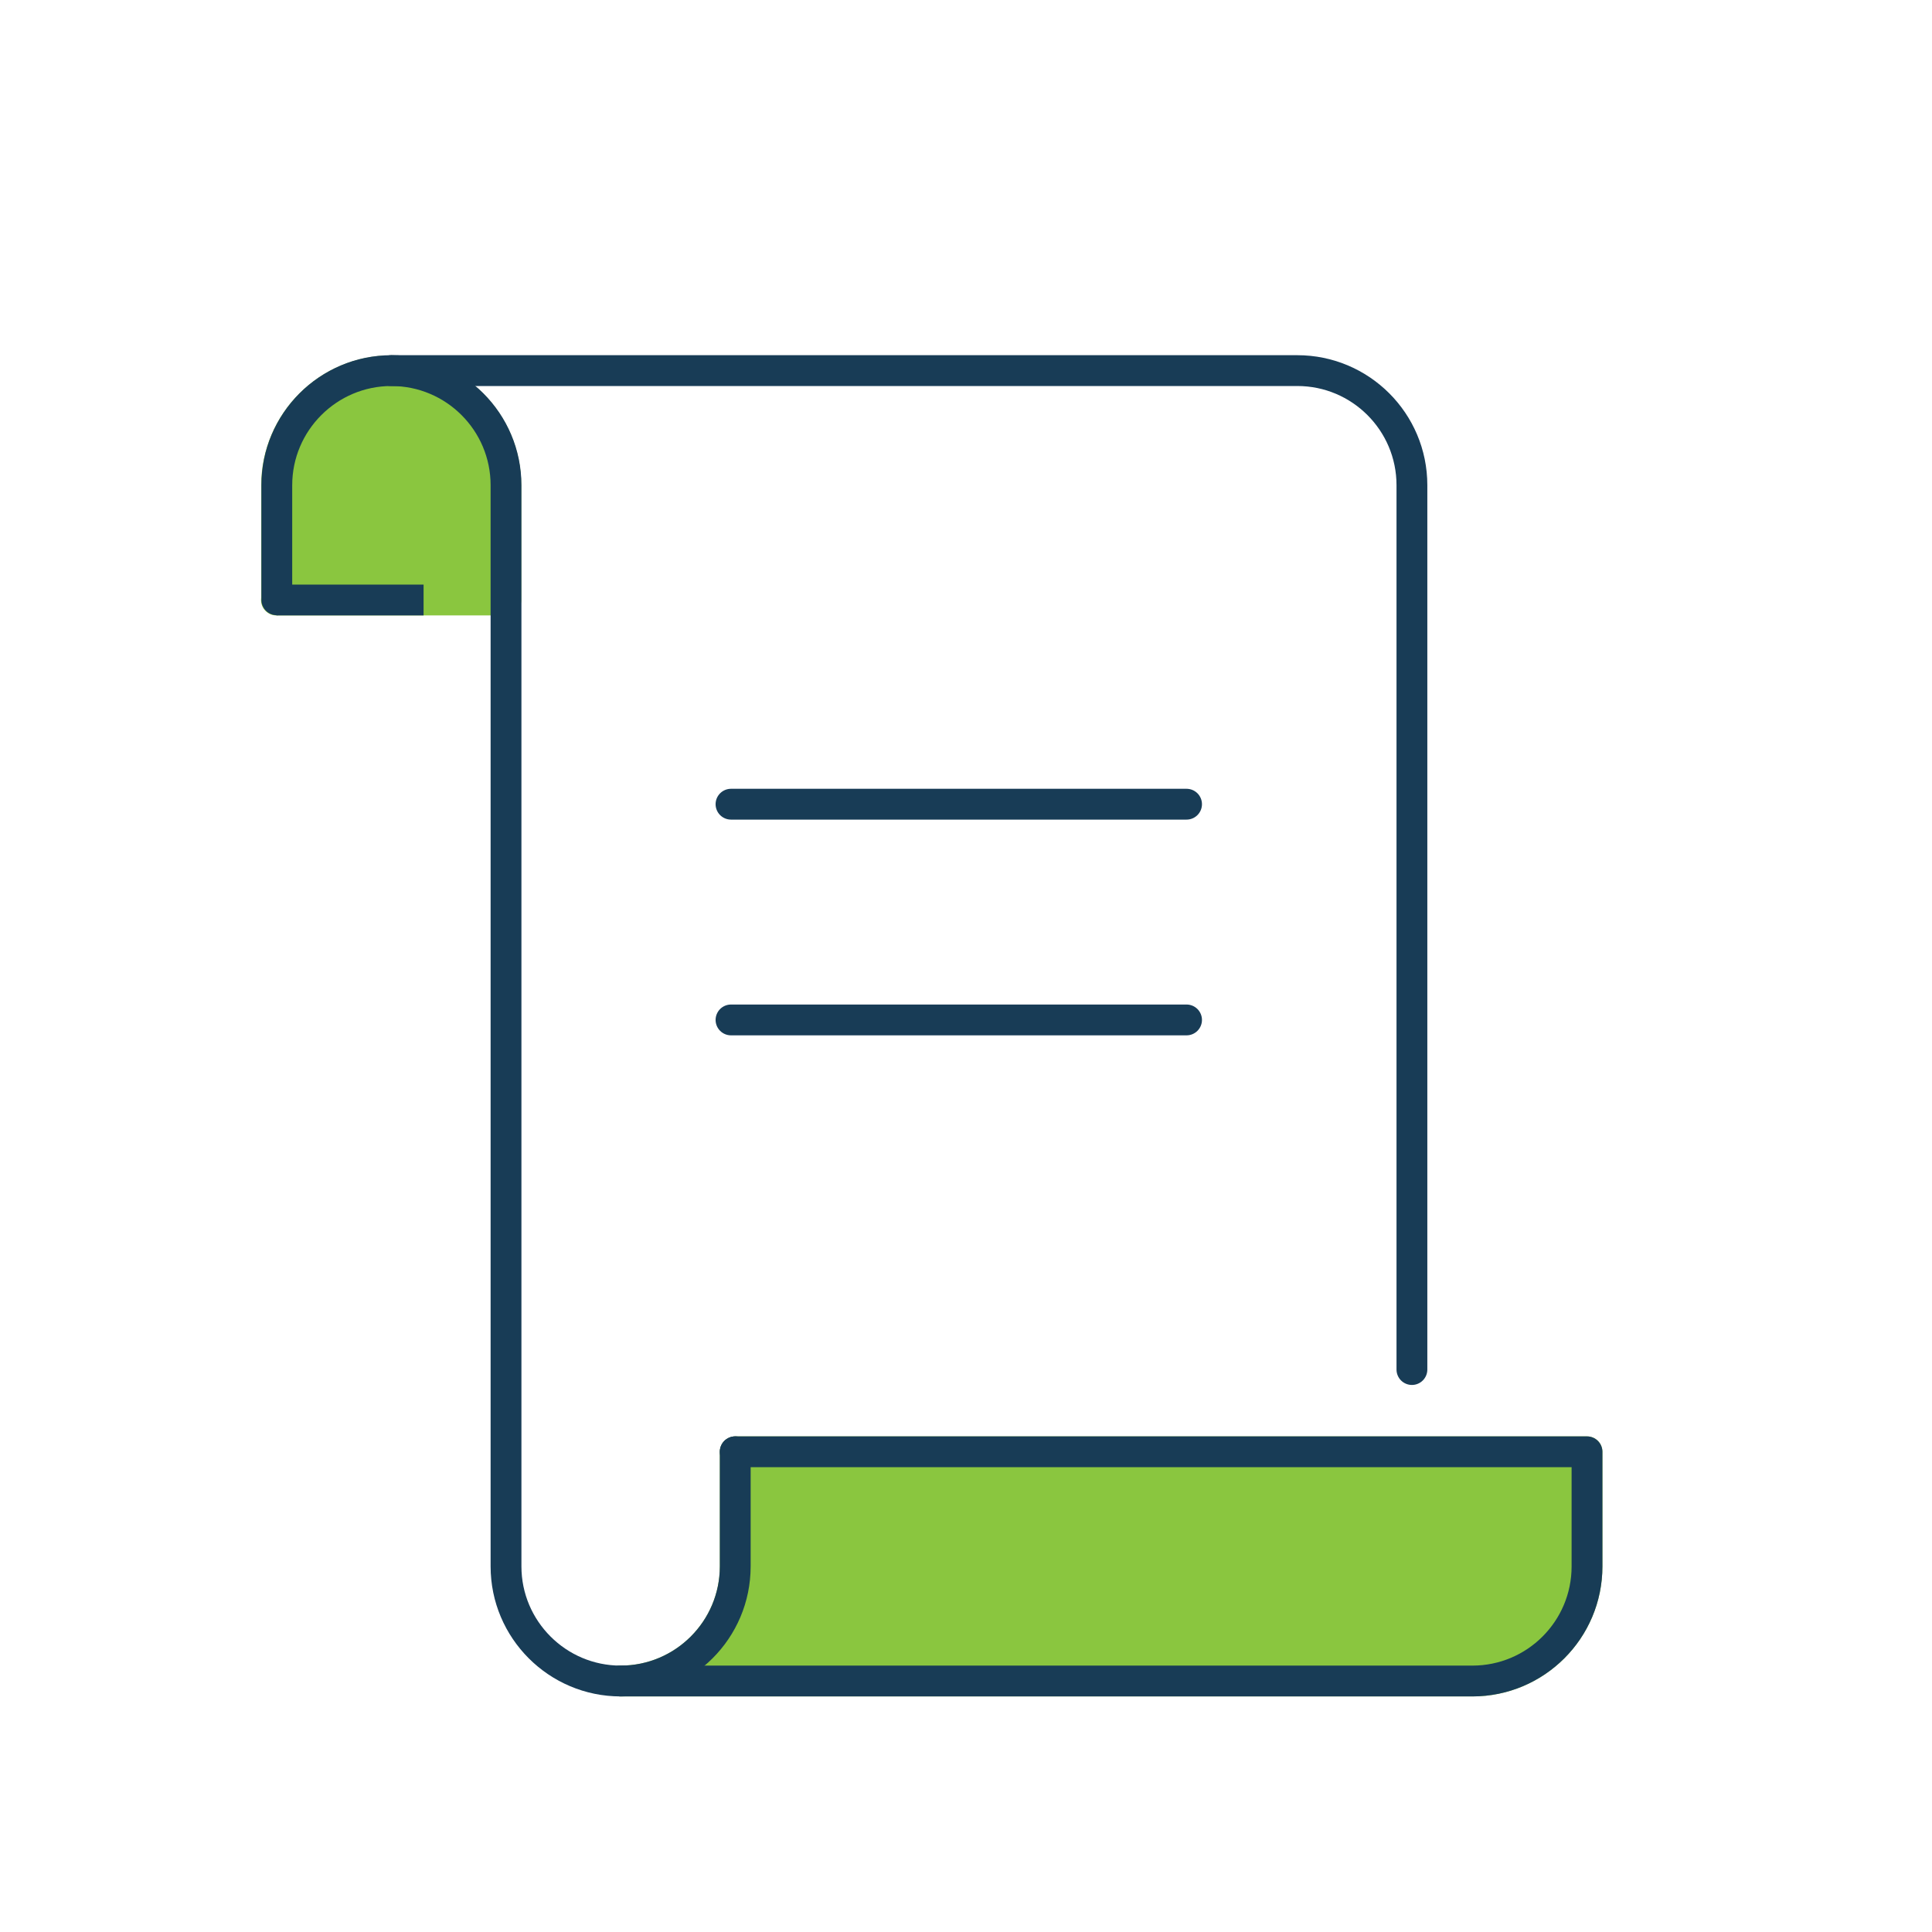
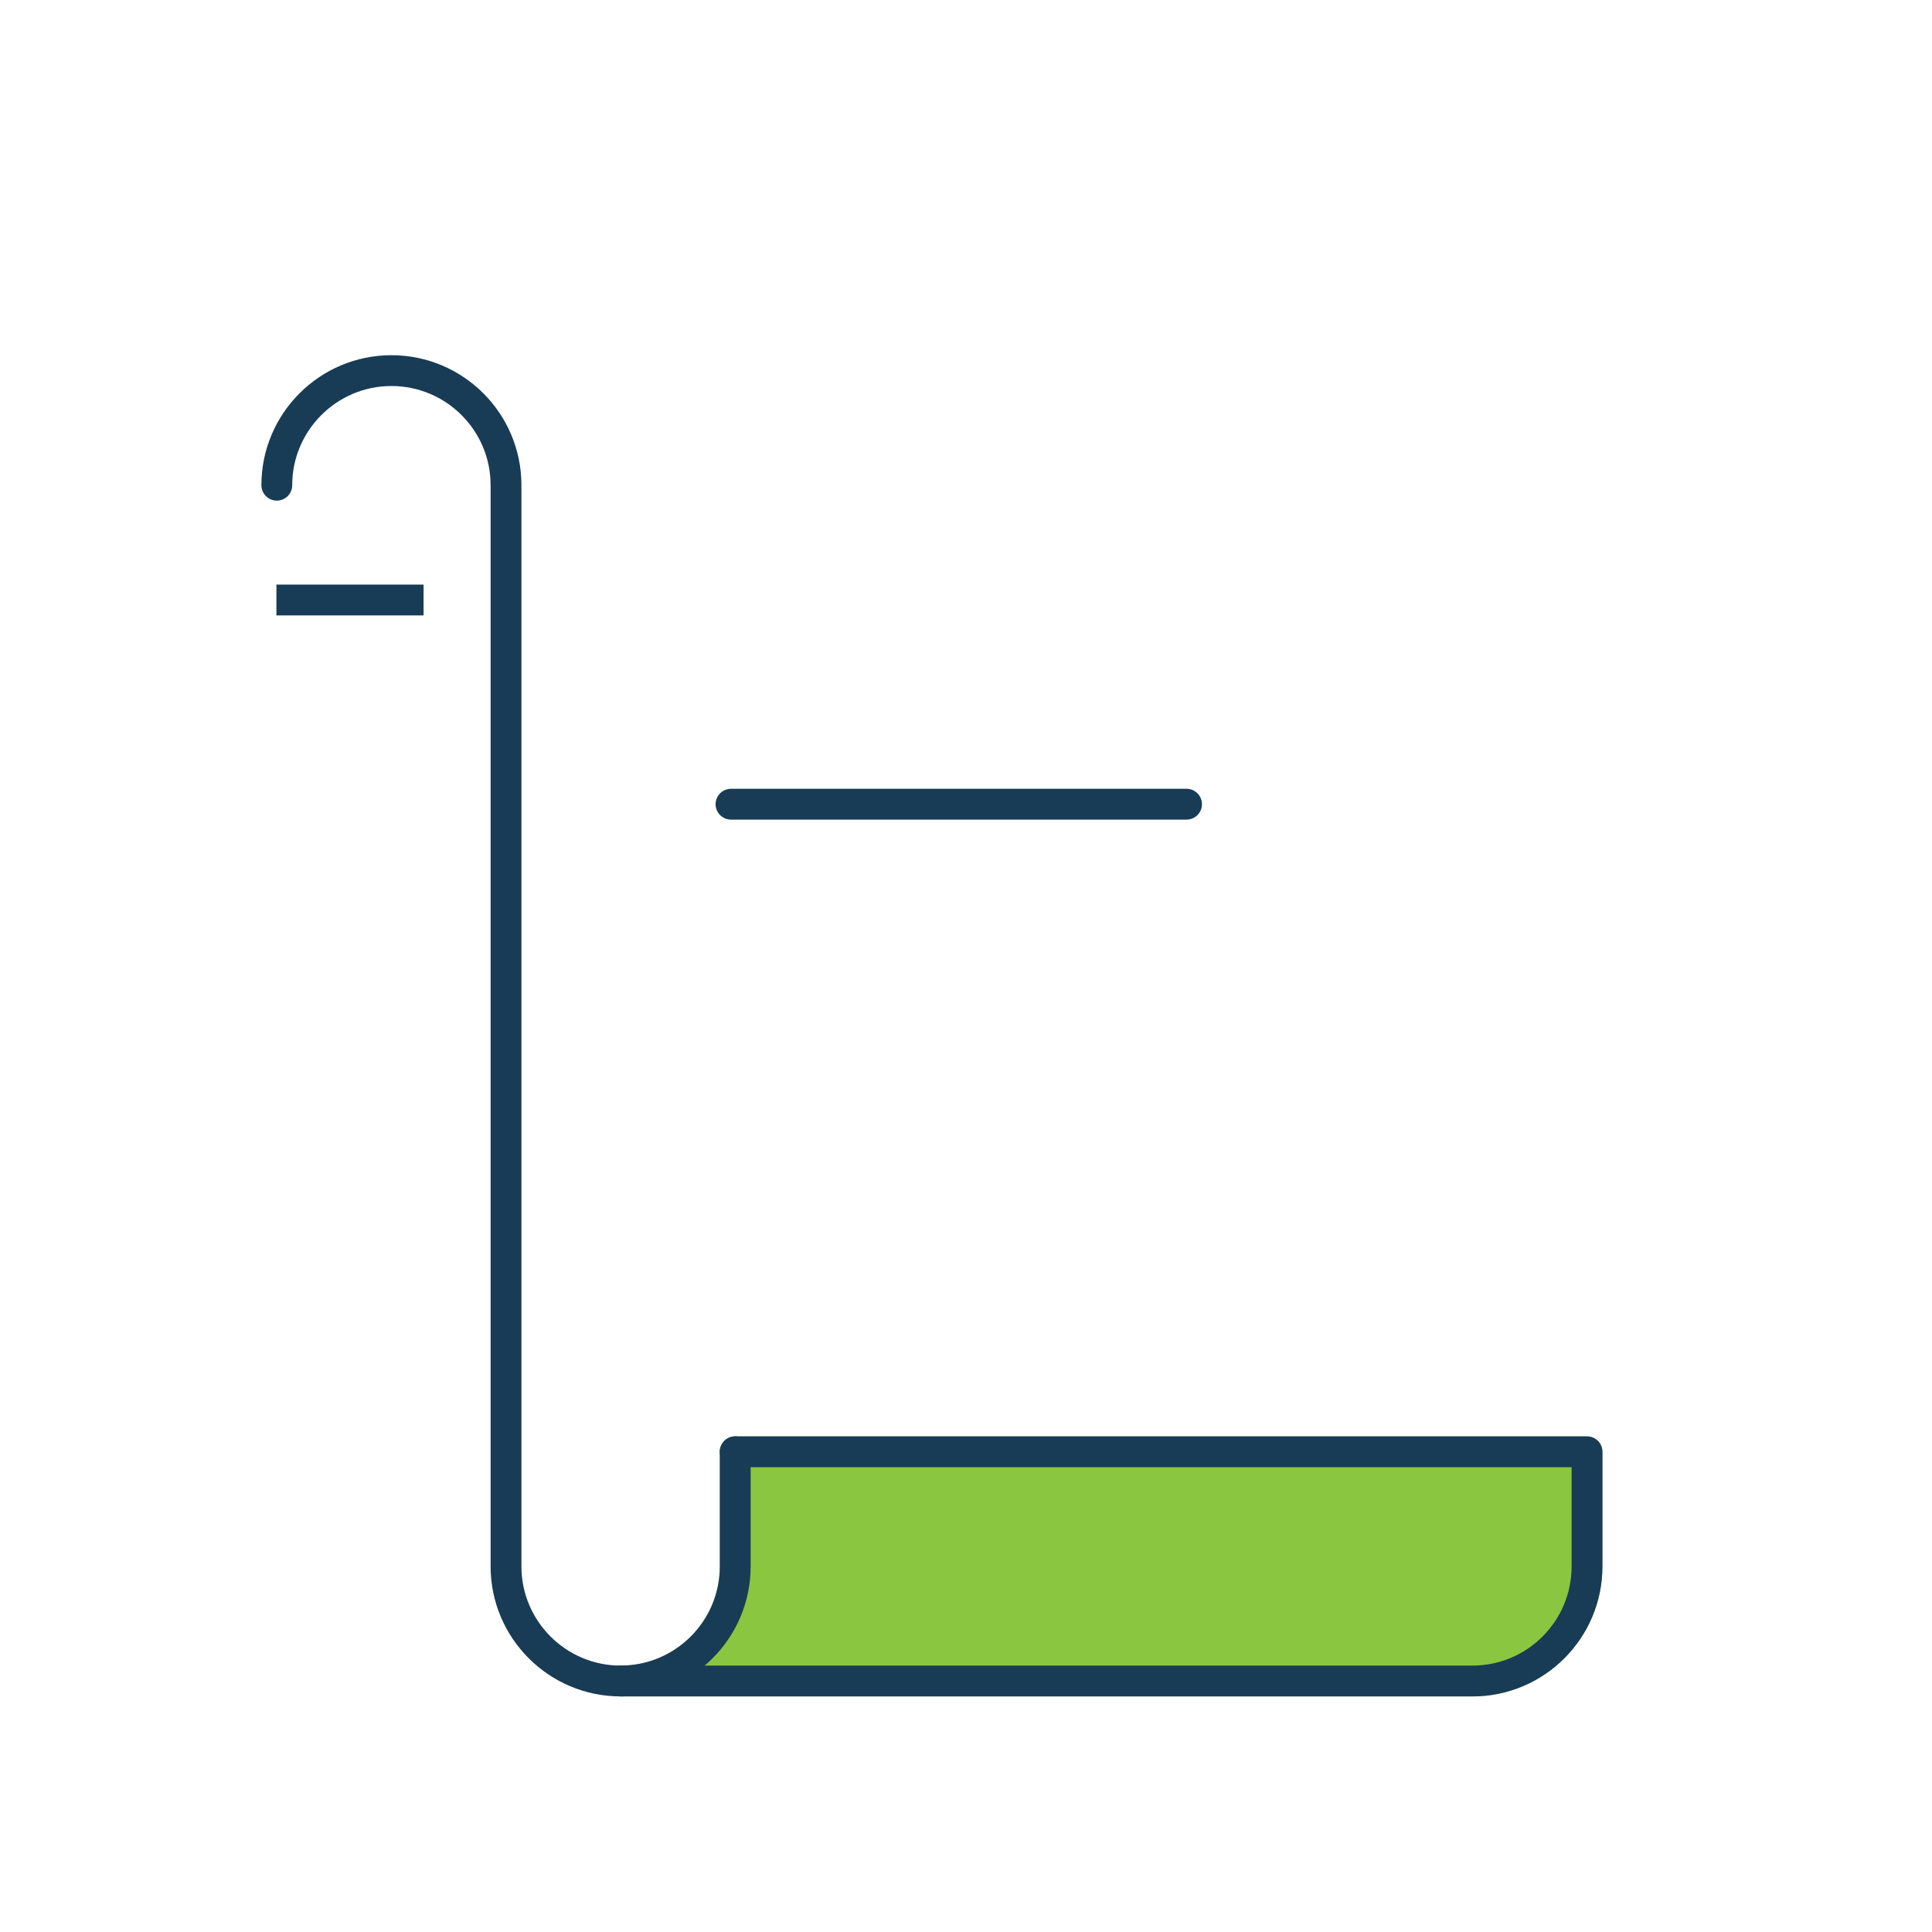
<svg xmlns="http://www.w3.org/2000/svg" id="icons" viewBox="0 0 100.3 100.3">
  <defs>
    <style>
      .cls-1, .cls-2 {
        stroke-linecap: round;
      }

      .cls-1, .cls-2, .cls-3 {
        stroke-linejoin: round;
        stroke-width: 1.6px;
      }

      .cls-1, .cls-3 {
        fill: none;
        stroke: #183c56;
      }

      .cls-2 {
        fill: #8ac63f;
        stroke: #8ac63f;
      }
    </style>
  </defs>
  <g>
    <path class="cls-2" d="M38.17,75.37h44.22v5.95c0,3.29-2.67,5.95-5.95,5.95h-44.22c3.29,0,5.95-2.67,5.95-5.95v-5.95Z" />
-     <path class="cls-2" d="M14.35,31.15h11.91v-5.95c0-3.29-2.67-5.95-5.95-5.95s-5.95,2.67-5.95,5.95v5.95Z" />
    <g>
-       <path class="cls-1" d="M38.17,75.37v5.95c0,3.29-2.67,5.95-5.95,5.95s-5.95-2.67-5.95-5.95V25.19c0-3.29-2.67-5.95-5.95-5.95s-5.95,2.67-5.95,5.95v5.95" />
-       <path class="cls-1" d="M73.3,71.1V25.19c0-3.29-2.67-5.95-5.95-5.95H20.31" />
+       <path class="cls-1" d="M38.17,75.37v5.95c0,3.29-2.67,5.95-5.95,5.95s-5.95-2.67-5.95-5.95V25.19c0-3.29-2.67-5.95-5.95-5.95s-5.95,2.67-5.95,5.95" />
      <path class="cls-1" d="M38.17,75.37h44.22v5.95c0,3.29-2.67,5.95-5.95,5.95h-44.22" />
      <line class="cls-3" x1="21.99" y1="31.15" x2="14.35" y2="31.15" />
    </g>
  </g>
  <line class="cls-1" x1="37.95" y1="41.75" x2="61.6" y2="41.75" />
-   <line class="cls-1" x1="37.95" y1="52.95" x2="61.6" y2="52.95" />
</svg>